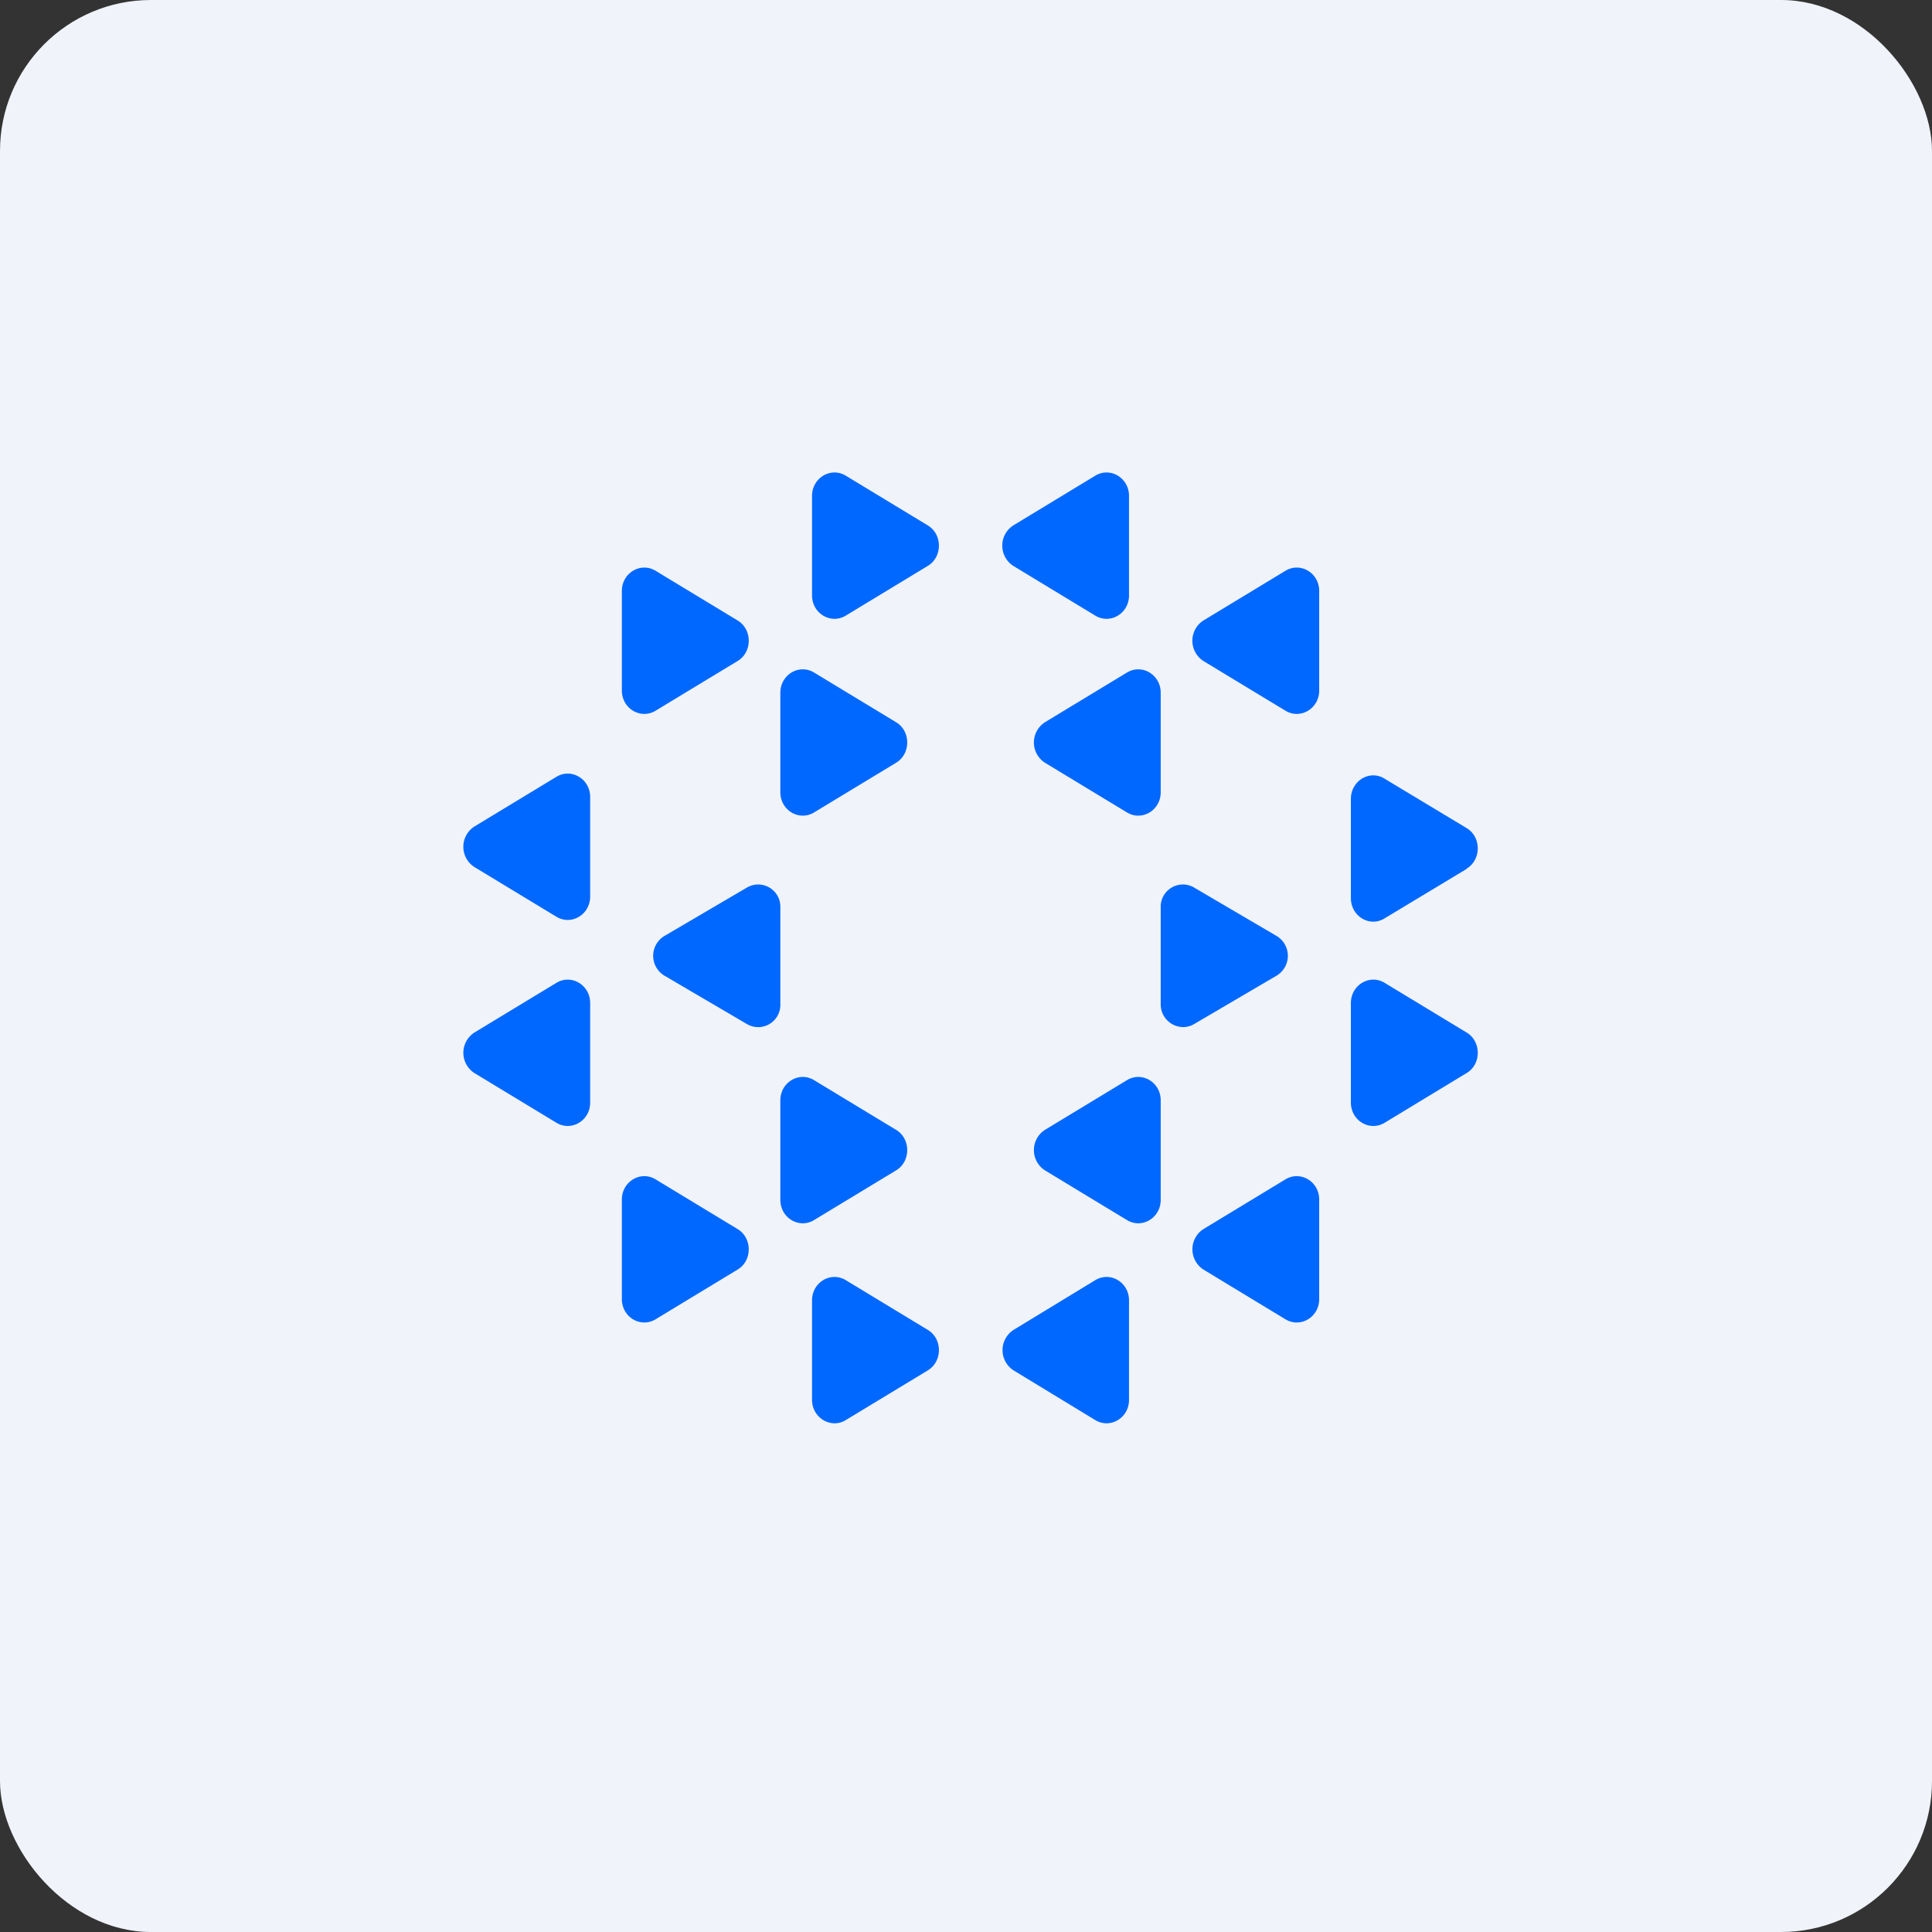
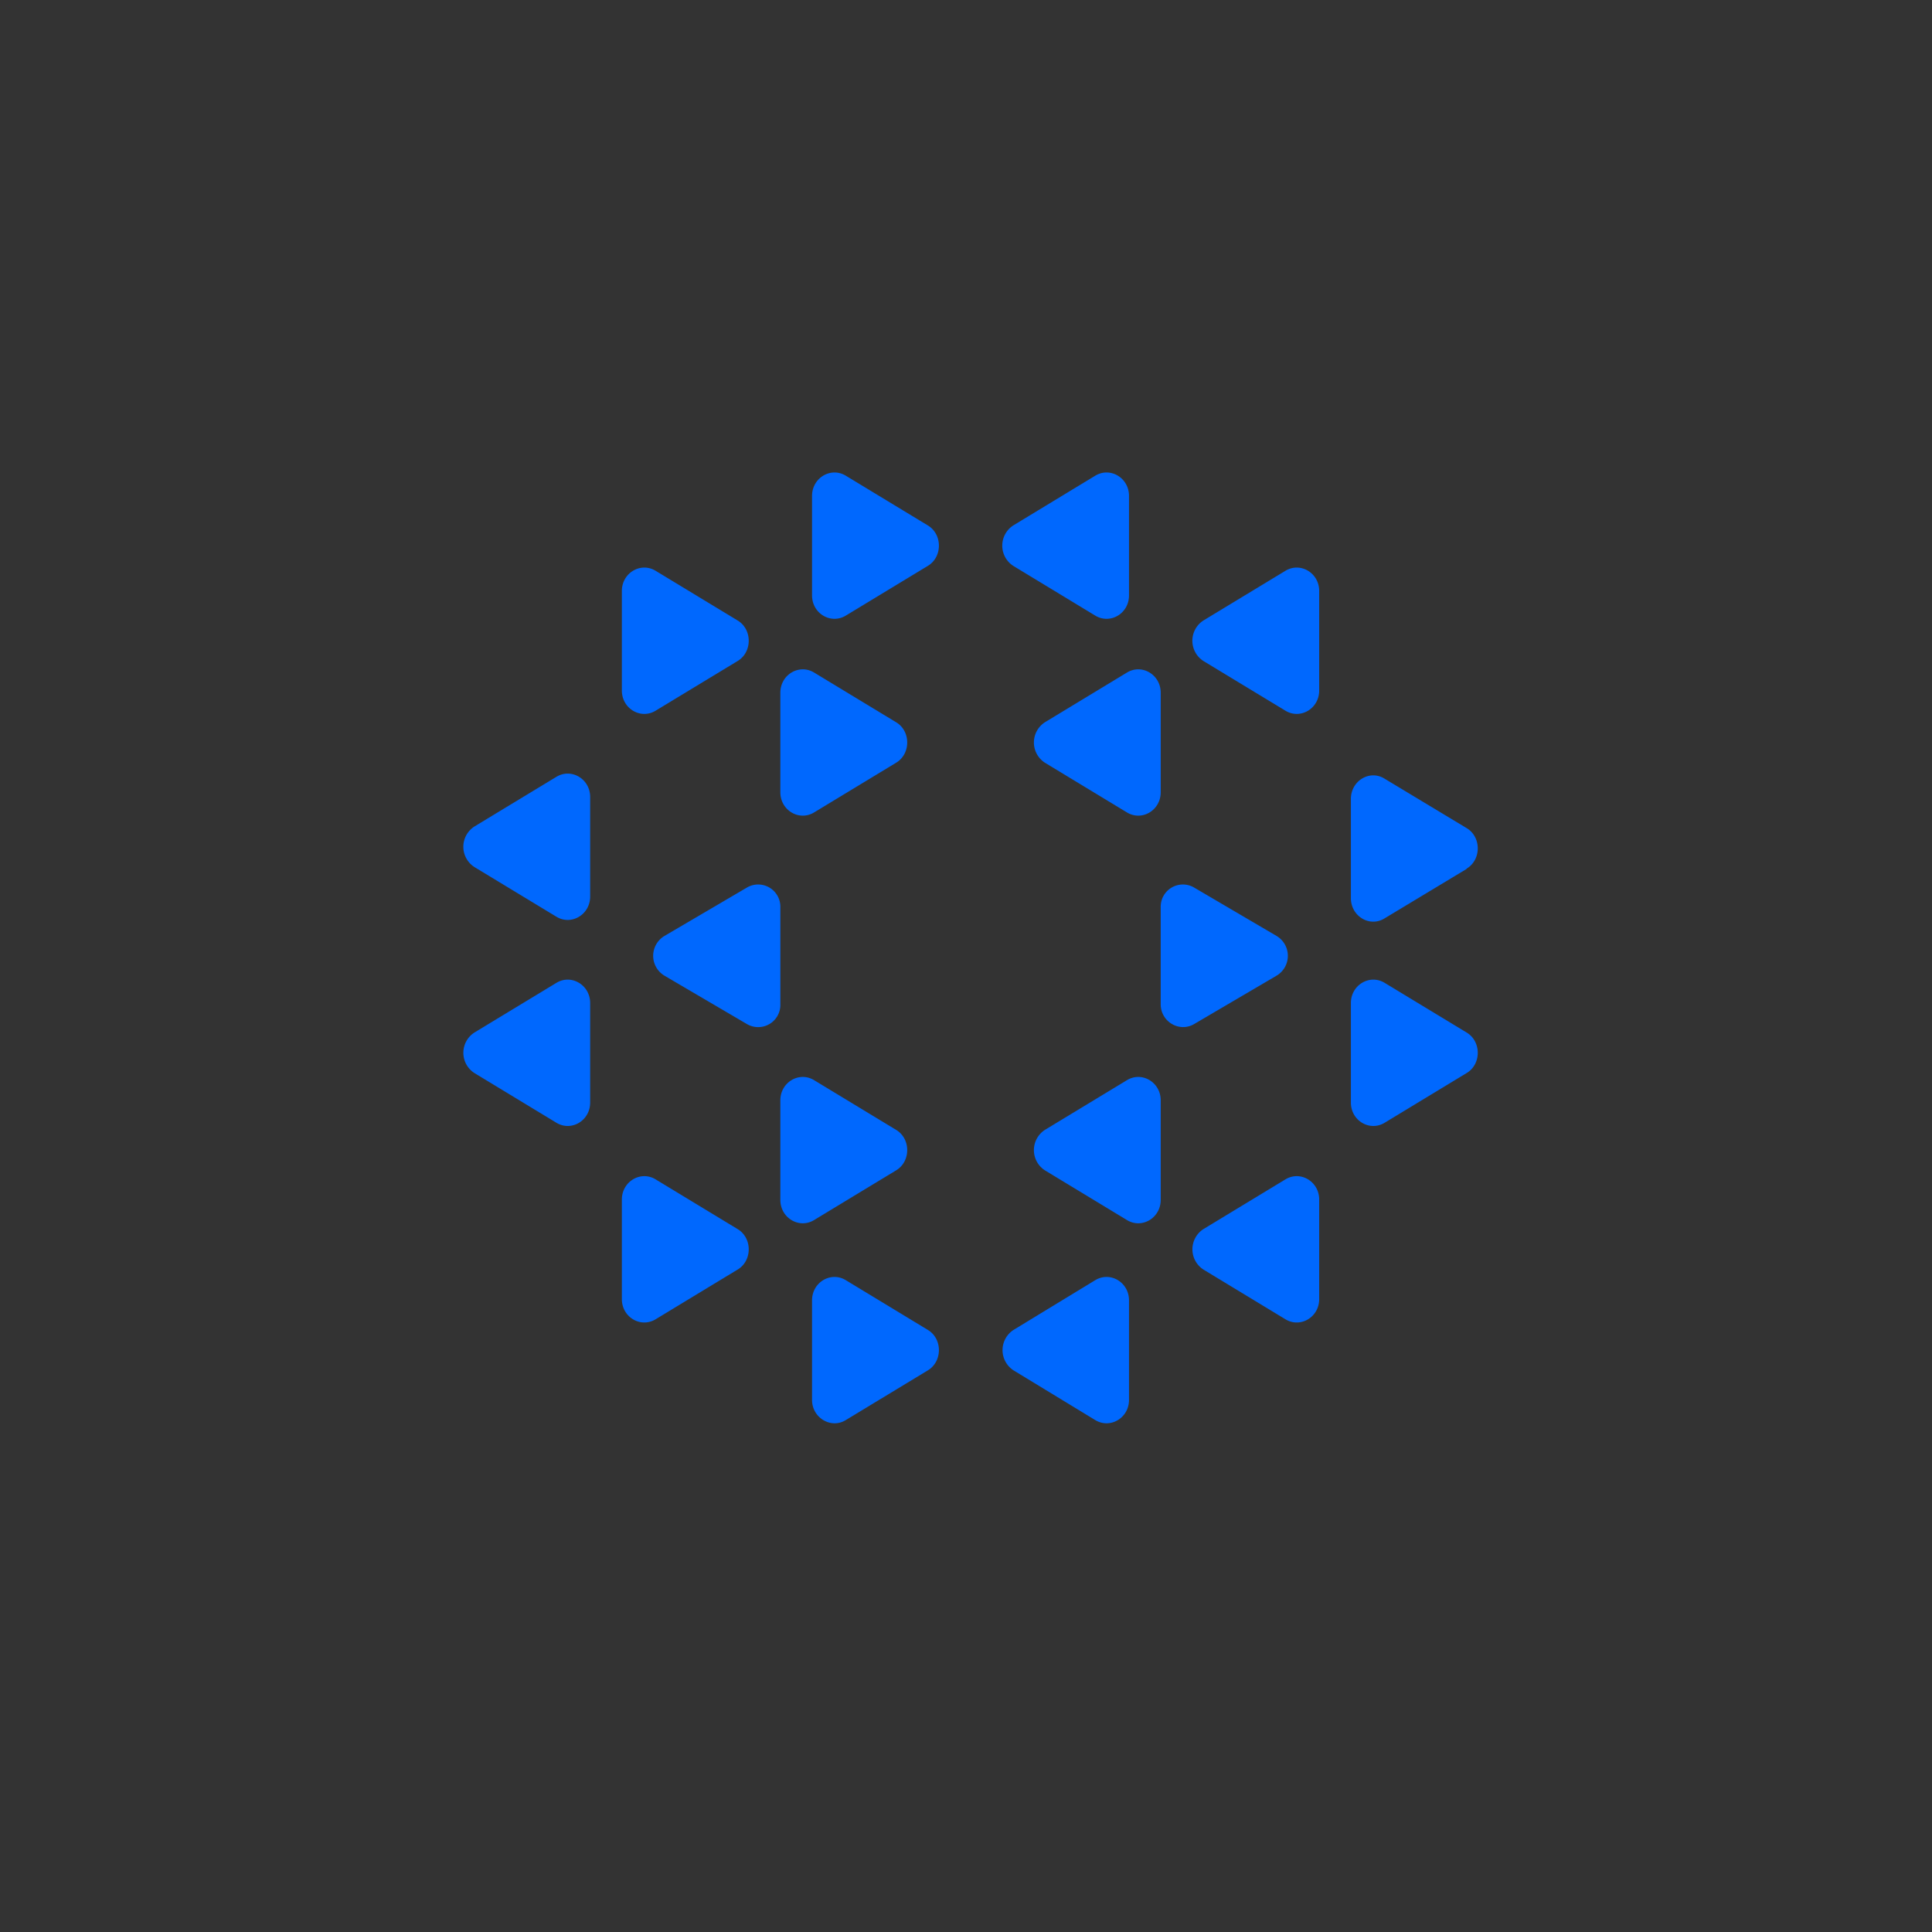
<svg xmlns="http://www.w3.org/2000/svg" width="64" height="64" viewBox="0 0 64 64">
  <rect x="0" y="0" width="64" height="64" fill="#333333" stroke="none" />
-   <rect x="0" y="0" width="64" height="64" rx="5" ry="5" fill="#F0F3FA" />
-   <path fill="#f1f1f9" d="" />
  <path d="M 26.9,16.427 C 26.9,15.829 27.52,15.461 28.013,15.755 L 30.733,17.404 C 31.226,17.698 31.226,18.453 30.733,18.747 L 28.013,20.396 C 27.52,20.69 26.9,20.323 26.9,19.724 L 26.9,16.427 Z M 25.85,22.948 C 25.85,22.349 26.47,21.982 26.963,22.276 L 29.683,23.924 C 30.176,24.218 30.176,24.974 29.683,25.268 L 26.963,26.916 C 26.47,27.21 25.85,26.843 25.85,26.244 L 25.85,22.948 Z M 20.6,19.577 C 20.6,18.979 21.22,18.611 21.713,18.905 L 24.433,20.553 C 24.926,20.848 24.926,21.604 24.433,21.898 L 21.713,23.546 C 21.22,23.84 20.6,23.473 20.6,22.874 L 20.6,19.577 Z M 15.717,28.723 A 0.798,0.798 0 0,1 15.717,27.378 L 18.437,25.73 C 18.93,25.436 19.55,25.803 19.55,26.402 L 19.55,29.699 C 19.55,30.297 18.93,30.665 18.437,30.371 L 15.717,28.723 Z M 15.717,35.547 A 0.798,0.798 0 0,1 15.717,34.203 L 18.437,32.555 C 18.93,32.261 19.55,32.629 19.55,33.227 L 19.55,36.524 C 19.55,37.123 18.93,37.49 18.437,37.196 L 15.717,35.547 Z M 22.017,32.324 A 0.766,0.766 0 0,1 22.017,31.001 L 24.737,29.405 A 0.735,0.735 0 0,1 25.85,30.056 L 25.85,33.269 A 0.735,0.735 0 0,1 24.737,33.92 L 22.017,32.324 Z M 48.583,28.775 C 49.076,28.481 49.076,27.725 48.583,27.431 L 45.863,25.793 C 45.37,25.488 44.75,25.866 44.75,26.465 L 44.75,29.752 C 44.75,30.35 45.37,30.728 45.863,30.424 L 48.583,28.785 Z M 48.583,35.547 C 49.076,35.254 49.076,34.498 48.583,34.203 L 45.863,32.555 C 45.37,32.261 44.75,32.629 44.75,33.227 L 44.75,36.524 C 44.75,37.123 45.37,37.49 45.863,37.196 L 48.583,35.547 Z M 42.282,32.324 A 0.766,0.766 0 0,0 42.282,31.001 L 39.563,29.405 A 0.735,0.735 0 0,0 38.45,30.056 L 38.45,33.269 C 38.45,33.846 39.069,34.214 39.563,33.92 L 42.282,32.324 Z M 37.4,16.427 C 37.4,15.829 36.781,15.461 36.287,15.755 L 33.568,17.404 A 0.798,0.798 0 0,0 33.568,18.747 L 36.287,20.396 C 36.781,20.69 37.4,20.323 37.4,19.724 L 37.4,16.427 Z M 38.45,22.948 C 38.45,22.349 37.831,21.982 37.337,22.276 L 34.617,23.924 A 0.798,0.798 0 0,0 34.617,25.268 L 37.337,26.916 C 37.831,27.21 38.45,26.843 38.45,26.244 L 38.45,22.948 Z M 43.7,19.577 C 43.7,18.979 43.081,18.611 42.587,18.905 L 39.867,20.553 A 0.798,0.798 0 0,0 39.867,21.898 L 42.587,23.546 C 43.081,23.84 43.7,23.473 43.7,22.874 L 43.7,19.577 Z M 26.9,46.373 C 26.9,46.971 27.53,47.339 28.013,47.045 L 30.733,45.397 C 31.226,45.102 31.226,44.346 30.733,44.053 L 28.013,42.404 C 27.52,42.11 26.9,42.477 26.9,43.076 L 26.9,46.373 Z M 25.85,39.748 C 25.85,40.346 26.47,40.714 26.963,40.419 L 29.683,38.771 C 30.176,38.477 30.176,37.721 29.683,37.427 L 26.963,35.779 C 26.47,35.484 25.85,35.852 25.85,36.45 L 25.85,39.748 Z M 20.6,43.034 C 20.6,43.633 21.22,44 21.713,43.706 L 24.433,42.057 C 24.926,41.764 24.926,41.008 24.433,40.714 L 21.713,39.065 C 21.22,38.771 20.6,39.139 20.6,39.737 L 20.6,43.034 Z M 37.4,46.373 C 37.4,46.971 36.781,47.339 36.287,47.045 L 33.578,45.397 A 0.798,0.798 0 0,1 33.578,44.053 L 36.287,42.404 C 36.781,42.11 37.4,42.477 37.4,43.076 L 37.4,46.373 Z M 38.45,39.748 C 38.45,40.346 37.831,40.714 37.337,40.419 L 34.617,38.771 A 0.798,0.798 0 0,1 34.617,37.427 L 37.337,35.779 C 37.831,35.484 38.45,35.852 38.45,36.45 L 38.45,39.748 Z M 43.7,43.034 C 43.7,43.633 43.081,44 42.587,43.706 L 39.867,42.057 A 0.798,0.798 0 0,1 39.867,40.714 L 42.587,39.065 C 43.081,38.771 43.7,39.139 43.7,39.737 L 43.7,43.034 Z" fill="#0068fe" />
</svg>